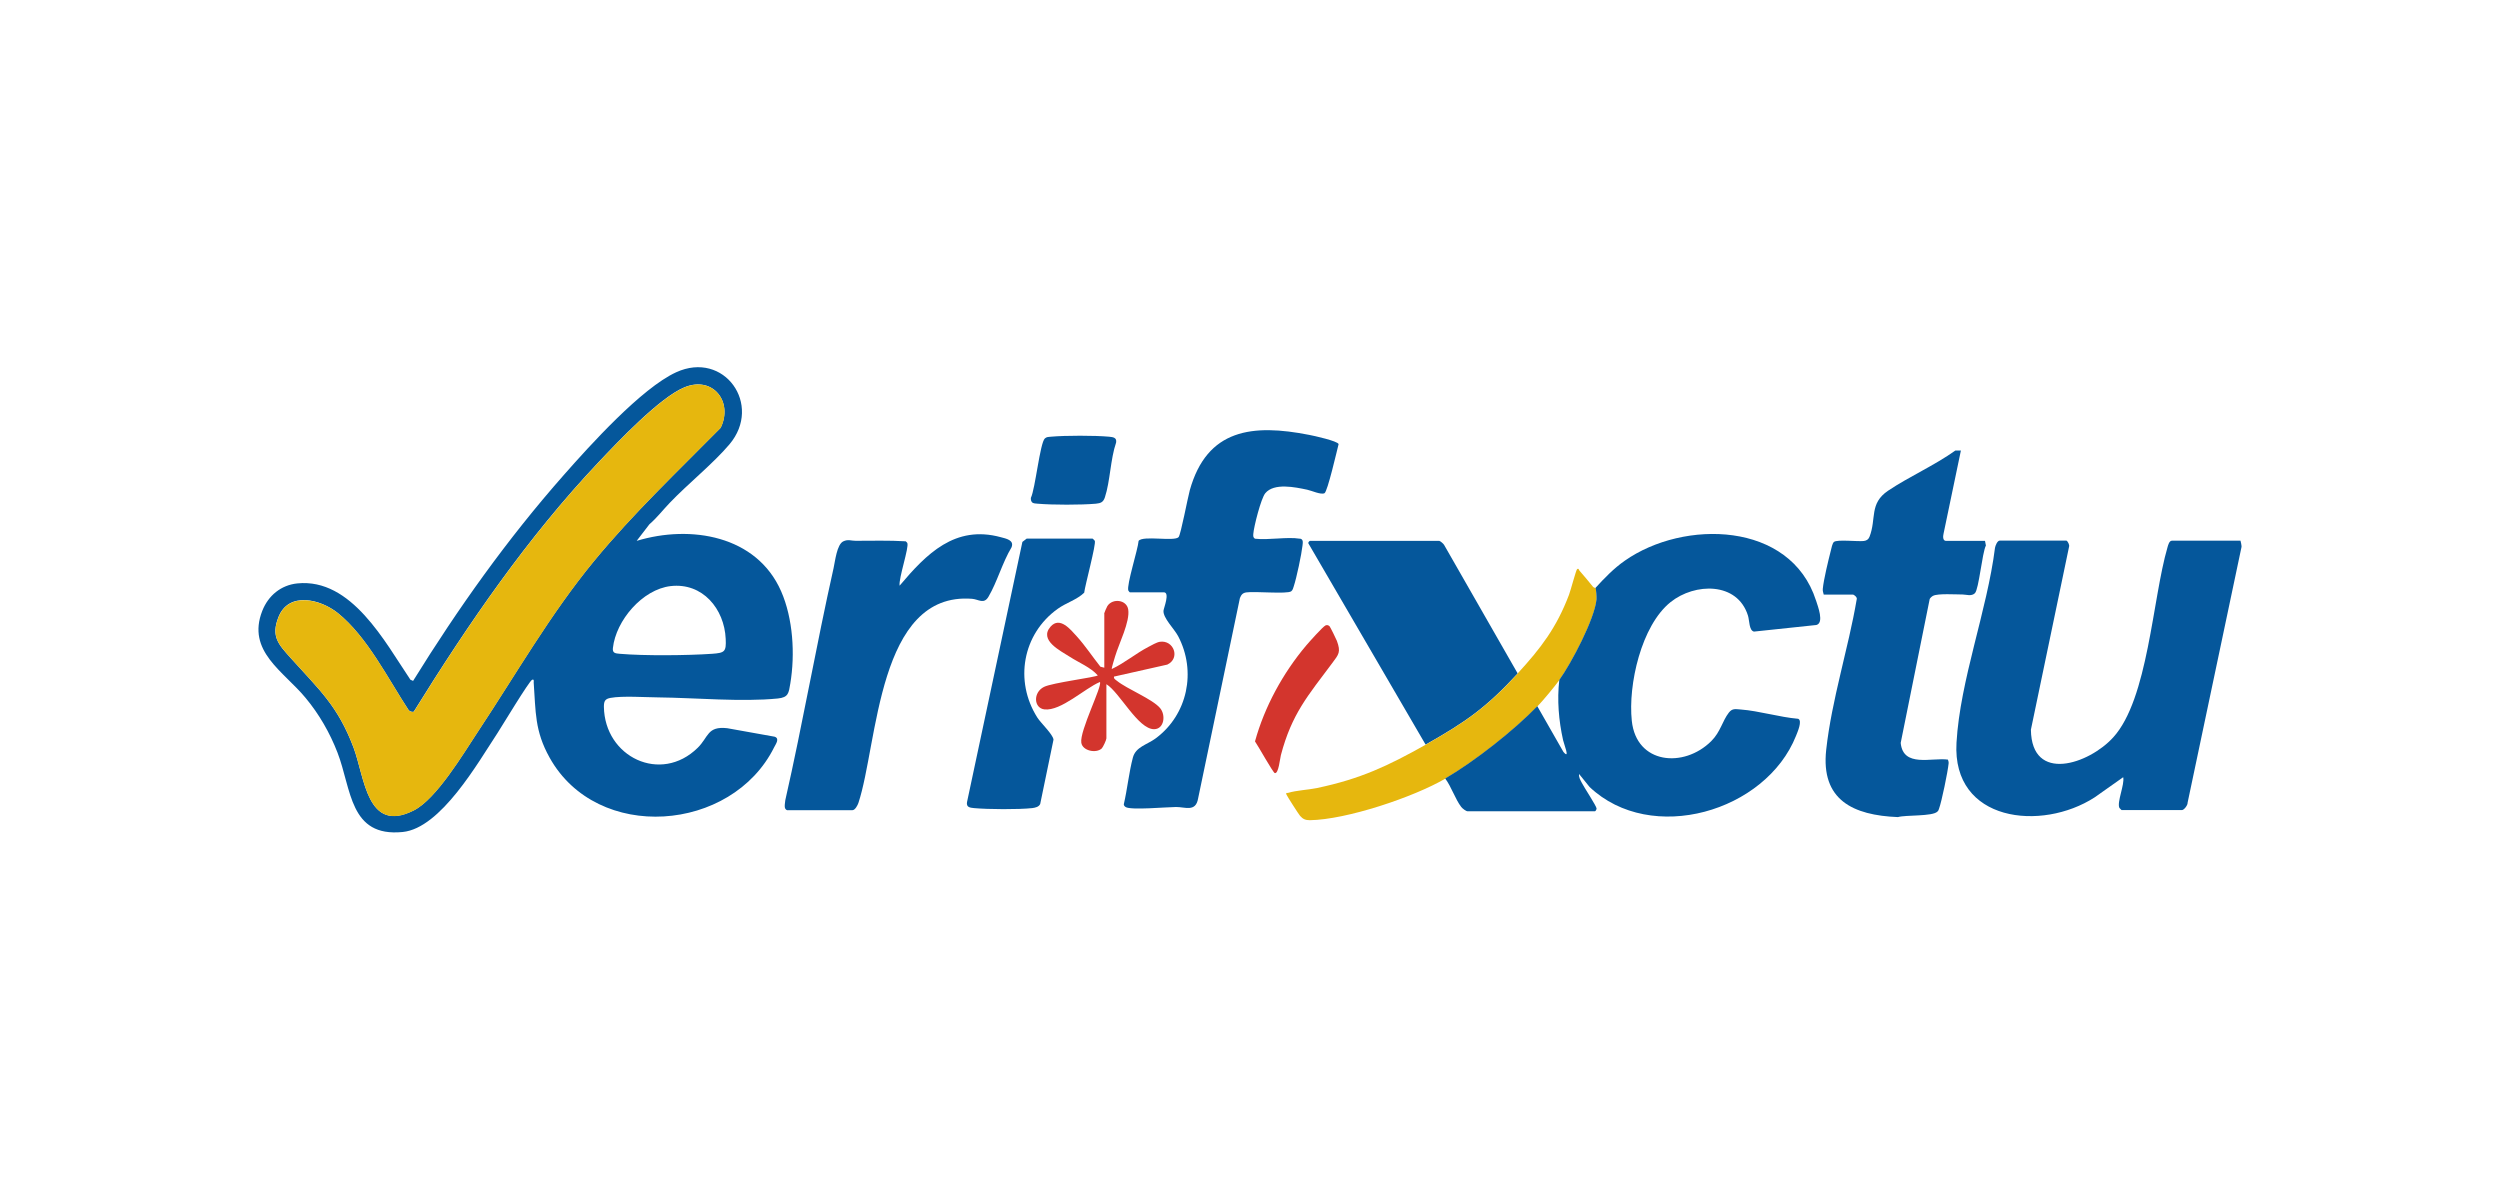
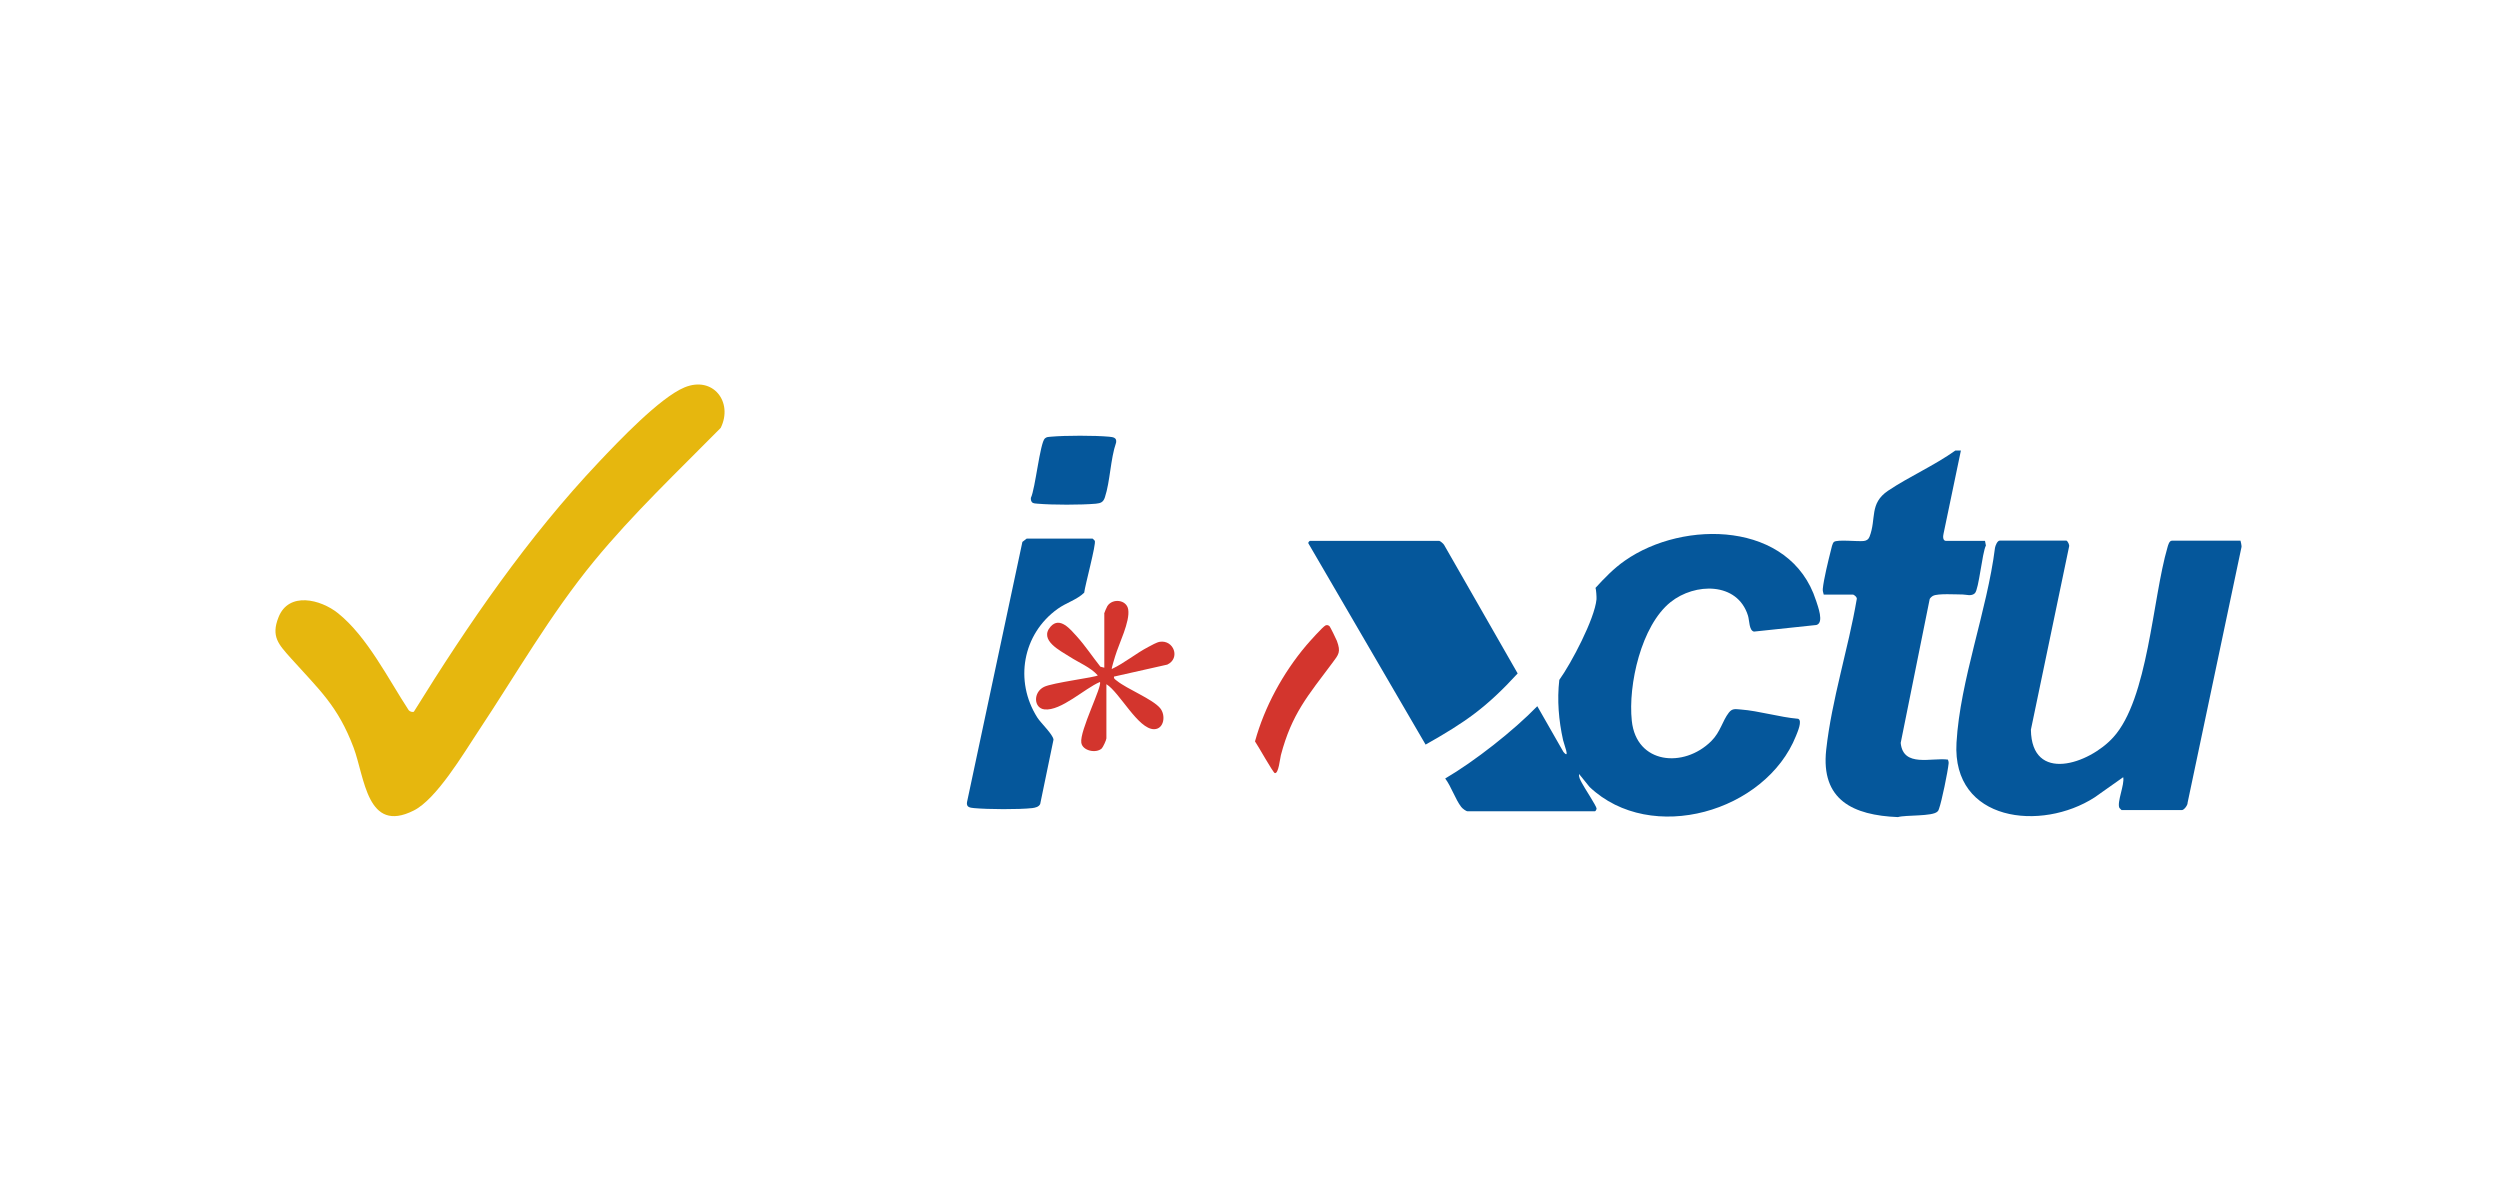
<svg xmlns="http://www.w3.org/2000/svg" id="Capa_1" data-name="Capa 1" viewBox="0 0 250 120">
  <defs>
    <style>
      .cls-1 {
        fill: #d3352d;
      }

      .cls-2 {
        fill: #05579b;
      }

      .cls-3 {
        fill: #e6b70e;
      }
    </style>
  </defs>
-   <path class="cls-2" d="M63.69,54.08c5.36-1.62,11.97-.54,14.42,5.04,1.2,2.74,1.41,6.3.92,9.24-.16.95-.18,1.38-1.25,1.49-3.6.36-8.26-.07-11.95-.11-1.3-.01-3.6-.17-4.78.05-.54.1-.66.32-.66.88.07,5.04,5.69,7.74,9.38,4.11,1.1-1.08.94-2.18,2.95-1.96l4.74.85c.54.18.12.73-.05,1.07-4.23,8.5-17.69,9.57-22.45,1.02-1.5-2.68-1.38-4.6-1.59-7.51,0-.12.06-.36-.16-.27-.29.12-3.01,4.63-3.45,5.31-1.97,2.99-5.68,9.53-9.49,9.91-5.34.54-5.11-4.3-6.52-7.94-.76-1.97-1.84-3.85-3.19-5.47-2.19-2.66-5.92-4.66-4.33-8.71.6-1.52,1.86-2.57,3.51-2.74,5.41-.54,8.75,5.85,11.3,9.63l.27.12c4.49-7.25,9.43-14.2,15.08-20.6,2.6-2.95,7.76-8.67,11.22-10.26,4.81-2.21,8.67,3.25,5.34,7.2-1.61,1.91-4.17,3.96-5.98,5.86-.68.71-1.28,1.49-2.03,2.14l-1.26,1.64ZM41.4,71.15c-.15.09-.43,0-.54-.14-2.04-3.1-4.15-7.35-7.07-9.7-1.74-1.4-4.93-2.2-5.95.41-.76,1.93,0,2.71,1.23,4.08,2.84,3.17,4.7,4.76,6.28,8.95,1.13,2.99,1.33,8.66,6.02,6.29,2.27-1.14,4.95-5.66,6.4-7.85,3.81-5.75,7.23-11.75,11.63-17.09,3.9-4.74,8.36-8.96,12.66-13.32,1.27-2.58-.75-5.23-3.62-4.05-2.47,1.02-6.62,5.41-8.55,7.45-7.14,7.55-13.03,16.15-18.5,24.96ZM67.06,58.61c-2.82.33-5.47,3.44-5.77,6.19-.06.52.25.54.69.58,2.43.21,6.76.17,9.22,0,1.28-.09,1.43-.21,1.37-1.49-.13-3-2.31-5.65-5.51-5.28Z" />
  <path class="cls-2" d="M206.66,54.08c.12.04.3.42.25.57l-3.82,18.32c.07,5.39,5.82,3.43,8.23.77,3.5-3.84,3.92-13.85,5.43-19.01.06-.21.17-.66.44-.66h6.86s.15.56.09.68l-5.38,25.52c.02.25-.36.74-.57.74h-6.03s-.19-.17-.22-.22c-.27-.56.54-2.34.38-3.07l-2.86,2.02c-5.31,3.43-14.27,2.46-13.81-5.47.36-6.26,3.06-13.2,3.85-19.49.04-.22.23-.72.48-.72h6.69Z" />
-   <path class="cls-2" d="M129.99,53.86c.37.06.29.4.26.7-.1.89-.59,3.21-.87,4.06-.05.17-.11.4-.26.51-.42.3-3.66-.02-4.5.11-.37.06-.5.25-.63.57l-4.18,20.04c-.24,1.39-1.3.84-2.21.85-.86,0-4.56.34-5.04,0-.1-.07-.17-.14-.18-.27.35-1.5.52-3.21.91-4.68.29-1.07,1.4-1.27,2.26-1.9,3.21-2.36,4.12-6.72,2.26-10.24-.38-.72-1.52-1.82-1.46-2.54.02-.26.67-1.84.03-1.84h-3.4s-.13-.12-.15-.18c-.18-.57.96-4.09,1.03-4.96.42-.57,3.58.09,4-.38.22-.25.92-3.98,1.12-4.69,1.72-6.14,6.28-6.65,11.95-5.53.43.08,2.84.61,2.93.92-.16.63-1.11,4.76-1.41,4.91-.36.18-1.29-.26-1.73-.35-1.19-.25-3.31-.71-4.19.35-.43.51-1.15,3.36-1.2,4.07-.01.2-.03.35.16.48,1.36.16,3.2-.21,4.5,0Z" />
  <path class="cls-2" d="M182.37,59.45c-.05-.21-.11-.35-.09-.57.08-.9.56-2.87.8-3.81.06-.23.15-.75.32-.88.34-.26,2.37-.02,2.98-.09.28-.04.46-.15.57-.42.71-1.81-.05-3.32,1.86-4.61,2.12-1.42,4.63-2.52,6.73-4.02h.55s-1.74,8.34-1.74,8.34c-.06.25-.08.7.26.7h3.89l.09.46c-.38.75-.7,4.37-1.1,4.77-.34.34-.88.13-1.23.13-.67,0-2.47-.12-2.95.13-.11.05-.29.21-.34.32l-2.9,14.39c.24,2.49,3.08,1.45,4.72,1.67.05.13.09.26.07.4-.08.81-.69,3.79-.96,4.52-.04.12-.06.19-.16.28-.49.5-3.18.32-3.95.55-4.49-.18-7.72-1.71-7.17-6.73s2.21-10.1,3.05-15.04c.09-.19-.26-.48-.38-.48h-2.91Z" />
-   <path class="cls-2" d="M78.77,81.03c-.45-.07-.26-.67-.24-1.01,1.75-7.71,3.1-15.51,4.83-23.22.15-.68.33-2.35.96-2.66.49-.24.82-.05,1.25-.06,1.66,0,3.33-.05,4.99.05.06.04.13.1.17.17.2.41-.88,3.54-.77,4.27,2.68-3.18,5.54-6.1,10.12-4.85.52.14,1.37.29,1.07,1.02-.9,1.49-1.44,3.47-2.3,4.93-.46.79-.99.26-1.65.21-9.46-.72-9.4,14.5-11.36,20.42-.08.23-.33.72-.6.72h-6.47Z" />
  <path class="cls-2" d="M151.77,67.34c-3.14,3.42-5.22,4.87-9.21,7.12l-11.72-20.12c-.06-.09.12-.25.15-.25h12.94c.08,0,.42.28.48.4l7.36,12.86Z" />
  <path class="cls-2" d="M102.68,53.86h6.58s.2.17.22.22c.15.32-.98,4.47-1.06,5.19-.75.72-1.78.99-2.66,1.62-3.51,2.52-4.34,7.22-2.03,10.86.37.58,1.58,1.7,1.62,2.22l-1.33,6.43c-.14.3-.5.37-.8.41-1.36.15-4.43.13-5.82,0-.4-.04-.78-.08-.7-.59l5.54-26.03.43-.33Z" />
-   <path class="cls-3" d="M151.77,67.34c2.33-2.54,3.88-4.57,5.13-7.86.15-.39.7-2.45.8-2.55.17-.16.2.09.25.14.46.52.91,1.07,1.35,1.61.09.11.26.1.26.12.06.09.12.96.1,1.14-.18,1.96-2.53,6.41-3.72,8.06-.46.64-1.64,2.06-2.19,2.63-2.36,2.44-6.27,5.51-9.21,7.23-3.19,1.86-9.9,4.11-13.56,4.16-.43,0-.69-.11-.97-.43-.13-.14-1.33-2.02-1.37-2.14-.07-.22.06-.14.16-.16.85-.26,2.01-.3,2.91-.49,4.34-.91,7.09-2.21,10.86-4.33,3.99-2.26,6.07-3.7,9.21-7.12Z" />
  <path class="cls-1" d="M110.41,61.37c.02-.1.26-.66.33-.77.53-.8,1.92-.63,2.08.34.2,1.22-.93,3.42-1.31,4.7-.05.18-.38,1.21-.33,1.26,1.28-.6,2.41-1.56,3.66-2.21.31-.16.82-.46,1.14-.51,1.4-.21,2.08,1.65.75,2.28l-5.33,1.2c-.04.23.15.3.29.42,1.04.84,3.54,1.81,4.32,2.73.59.7.41,2.1-.6,2.11-1.6.01-3.44-3.68-4.77-4.5v5.42c0,.15-.34.89-.47,1.01-.56.51-1.92.24-2.04-.58-.18-1.18,2.14-5.71,1.86-6.07-1.51.63-3.89,2.92-5.54,2.74-1.08-.12-1.16-1.7-.05-2.25.84-.42,5.18-.96,5.38-1.15-.74-.82-1.87-1.26-2.8-1.86s-3.12-1.66-1.92-3.02c.93-1.05,2,.3,2.63.99.83.92,1.58,2.05,2.35,3.02l.39.1v-5.42Z" />
  <path class="cls-2" d="M103.2,50.22c-.1-.1-.13-.3-.11-.44.44-.9.91-5.51,1.4-5.94.18-.16.38-.15.6-.17,1.46-.13,4.37-.13,5.82,0,.41.04.79.09.7.59-.57,1.65-.59,3.87-1.12,5.47-.16.49-.41.59-.9.64-1.48.13-4.34.13-5.82,0-.17-.01-.45-.02-.57-.14Z" />
  <path class="cls-1" d="M132.54,62.54c.18-.05.28-.04.42.09.06.06.67,1.29.73,1.46.41,1.12.19,1.34-.46,2.21-2.44,3.27-4.05,5.08-5.14,9.21-.09.33-.23,1.89-.61,1.8-.18-.05-1.71-2.8-1.98-3.17.95-3.46,2.8-6.84,5.11-9.58.26-.31,1.72-1.95,1.94-2.01Z" />
  <path class="cls-3" d="M41.4,71.15c5.46-8.81,11.36-17.41,18.5-24.96,1.93-2.04,6.09-6.43,8.55-7.45,2.86-1.18,4.89,1.47,3.62,4.05-4.3,4.36-8.76,8.58-12.66,13.32-4.39,5.34-7.81,11.34-11.63,17.09-1.45,2.19-4.13,6.71-6.4,7.85-4.69,2.37-4.9-3.3-6.02-6.29-1.58-4.19-3.44-5.78-6.28-8.95-1.23-1.38-1.99-2.16-1.23-4.08,1.02-2.6,4.21-1.8,5.95-.41,2.93,2.35,5.03,6.59,7.07,9.7.11.14.38.23.54.14Z" />
  <path class="cls-2" d="M181.6,60.05c-2.54-7.93-13.22-8.12-19.12-3.98-1.1.77-2.03,1.73-2.93,2.72.06.09.12.96.1,1.14-.18,1.96-2.53,6.41-3.72,8.06-.23,2.01-.06,4.06.38,6.03.08.38.74,2,.03,1.17l-2.61-4.57c-2.36,2.44-6.27,5.51-9.21,7.23.6.79,1.02,2.09,1.6,2.84.12.16.48.44.65.44h12.72c.06,0,.16-.17.17-.27,0-.24-1.27-2.15-1.48-2.58-.14-.28-.32-.54-.27-.88l1.05,1.3c6.16,5.83,17.62,2.47,20.64-5.11.15-.38.66-1.52.22-1.71-1.88-.16-3.9-.79-5.75-.93-.54-.04-.84-.13-1.19.32-.65.84-.83,1.93-1.76,2.85-2.74,2.72-7.49,2.3-7.94-2.04-.38-3.59.94-9.52,3.88-11.87,2.41-1.93,6.68-2.05,7.74,1.36.15.49.1,1.49.6,1.59l6.24-.66c.79-.22.15-1.86-.04-2.46Z" />
</svg>